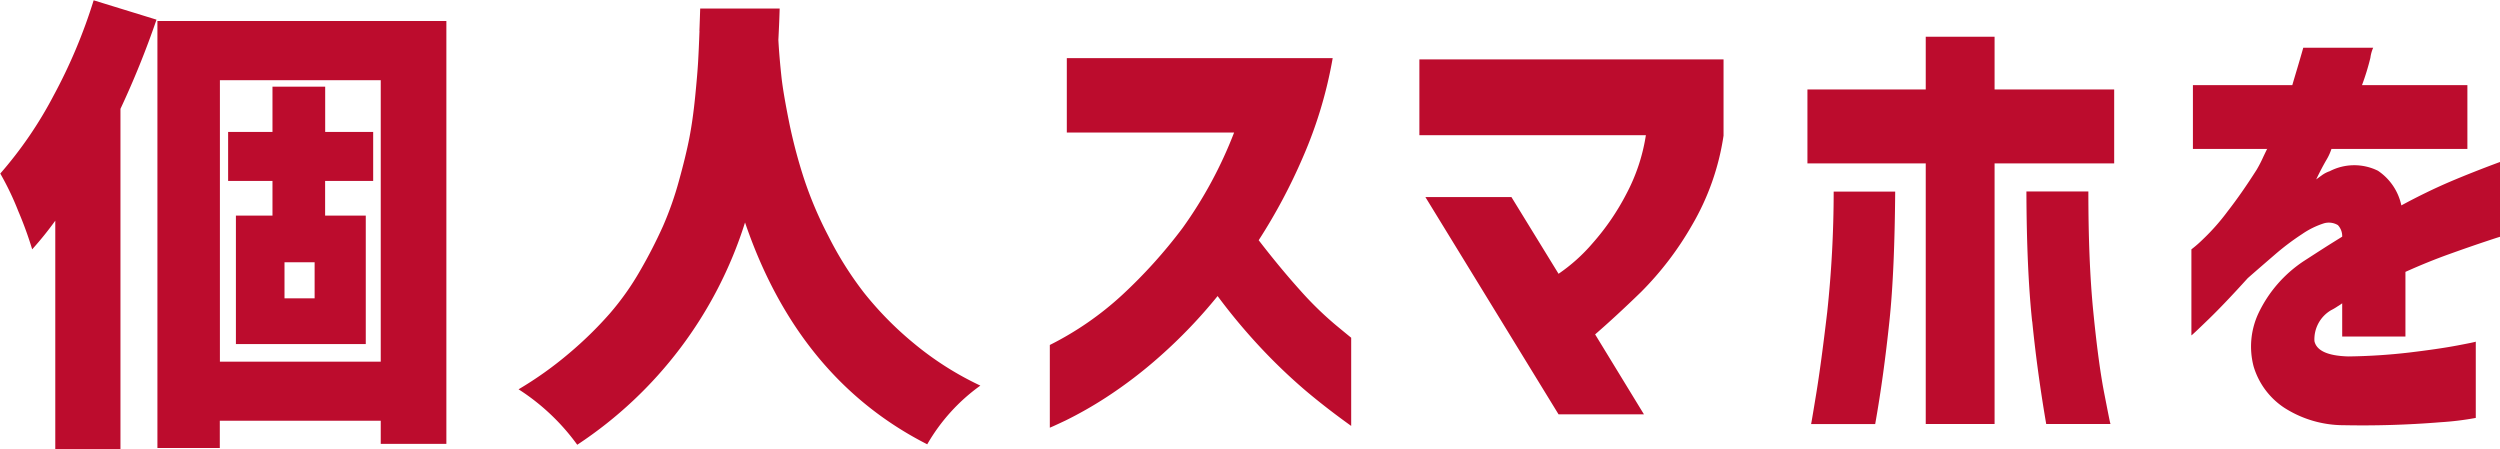
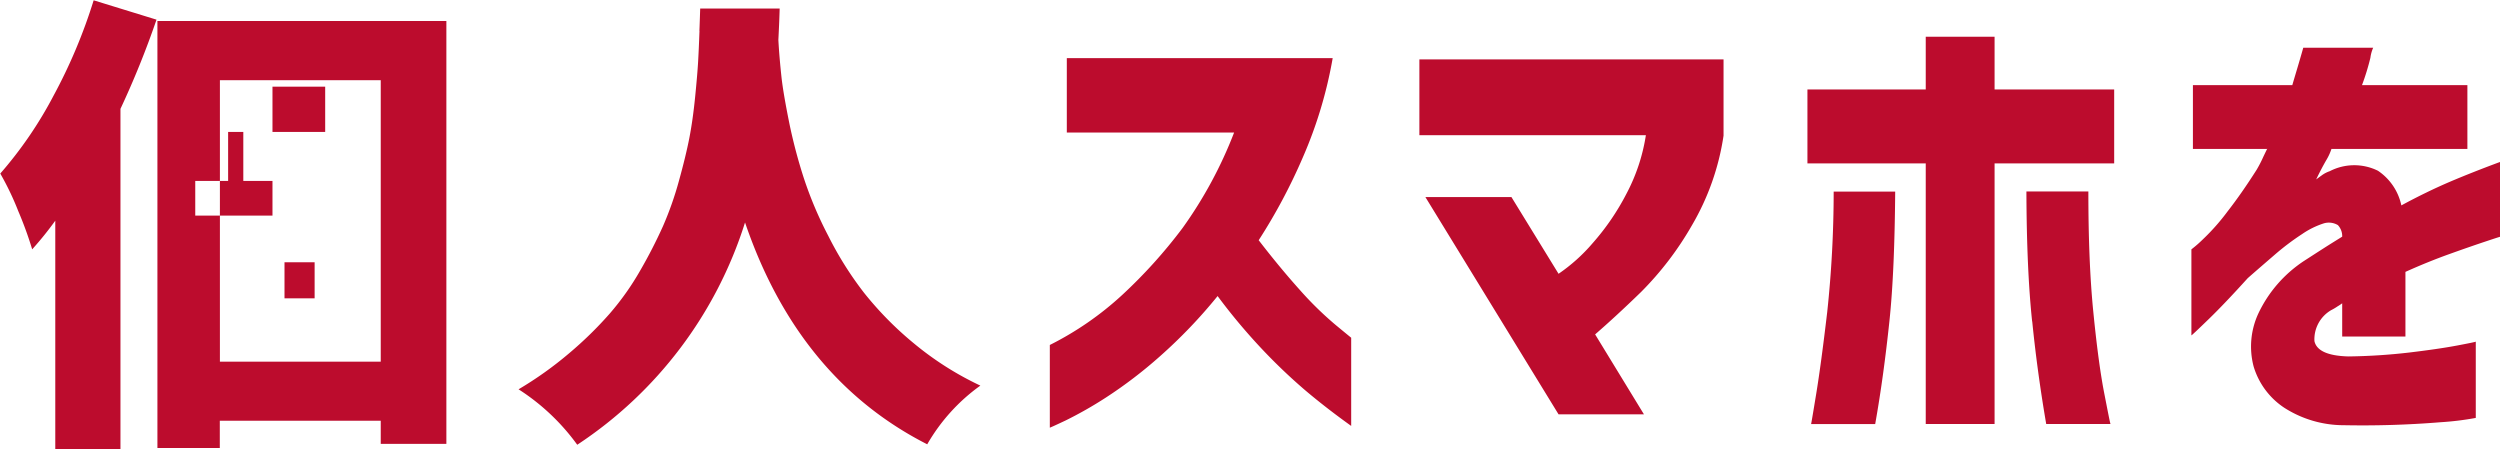
<svg xmlns="http://www.w3.org/2000/svg" width="116.22" height="20.875" viewBox="0 0 116.22 20.875">
  <defs>
    <style>
      .cls-1 {
        fill: #bc0c2d;
        fill-rule: evenodd;
      }
    </style>
  </defs>
-   <path id="個人スマホを" class="cls-1" d="M967.984,857.583a18.672,18.672,0,0,1-2.471,3.61,13.189,13.189,0,0,1,.838,1.751,17.037,17.037,0,0,1,.645,1.772,15.747,15.747,0,0,0,1.074-1.332V874H971.1V858.185a41.538,41.538,0,0,0,1.676-4.146l-2.922-.9A24.628,24.628,0,0,1,967.984,857.583Zm10.742,9.411v-1.676h1.4v1.676h-1.4Zm4.125-7.735h-2.234v-2.105h-2.45v2.105h-2.062v2.278h2.062v1.611h-1.7v5.973h6.037v-5.973h-1.89v-1.611h2.234v-2.278Zm-7.133-2.406H983.2v13.084h-7.477V856.853Zm-2.9,17.1h2.9v-1.268H983.2v1.074h3.051V854.1H972.818v19.852Zm25.2-19.39q-0.031.849-.064,1.429t-0.14,1.654q-0.108,1.074-.269,1.9t-0.483,1.988a15.39,15.39,0,0,1-.741,2.105,22.709,22.709,0,0,1-1.053,2.052,12.583,12.583,0,0,1-1.429,2.019,17.537,17.537,0,0,1-1.88,1.837,16.936,16.936,0,0,1-2.352,1.676,10.09,10.09,0,0,1,2.728,2.578,19.314,19.314,0,0,0,7.8-10.334q2.475,7.263,8.47,10.313a8.68,8.68,0,0,1,2.47-2.729,14.468,14.468,0,0,1-3.08-1.955,15.7,15.7,0,0,1-2.33-2.363,16.062,16.062,0,0,1-1.66-2.643,17.831,17.831,0,0,1-1.13-2.664,24.106,24.106,0,0,1-.68-2.567c-0.18-.895-0.31-1.626-0.37-2.192s-0.11-1.128-.14-1.686q0.045-.88.06-1.461h-3.694C998.046,853.652,998.036,854,998.014,854.565Zm24.856,4.716a19.81,19.81,0,0,1-2.4,4.447,23.27,23.27,0,0,1-2.81,3.115,14.581,14.581,0,0,1-3.36,2.321v3.845c0.01,0,.26-0.111.73-0.333a18.446,18.446,0,0,0,1.87-1.063,20.87,20.87,0,0,0,2.52-1.923,23.4,23.4,0,0,0,2.68-2.8,27.4,27.4,0,0,0,2.08,2.482,25.969,25.969,0,0,0,2.02,1.922c0.63,0.531,1.33,1.075,2.11,1.633v-4.1q-0.03-.021-0.72-0.591a15.82,15.82,0,0,1-1.66-1.622q-0.945-1.053-1.92-2.32a26.112,26.112,0,0,0,2.05-3.846,20.155,20.155,0,0,0,1.39-4.619h-12.36v3.459h7.78Zm19.14,0.129a8.6,8.6,0,0,1-.9,2.717,11.257,11.257,0,0,1-1.58,2.31,8.07,8.07,0,0,1-1.58,1.418l-2.19-3.566h-4l6.19,10.1h3.97l-2.27-3.717c0.61-.529,1.33-1.188,2.14-1.976a14.711,14.711,0,0,0,2.36-3.094,11.6,11.6,0,0,0,1.47-4.168v-3.545h-14.14v3.524h10.53Zm8.73,2.621a52.938,52.938,0,0,1-.3,5.6q-0.285,2.418-.51,3.792t-0.24,1.418h2.98c0.28-1.575.49-3.165,0.66-4.769s0.25-3.617.27-6.037h-2.86Zm9.23,6.037c0.16,1.6.38,3.194,0.65,4.769h2.99c-0.02-.029-0.11-0.5-0.29-1.418s-0.35-2.18-.51-3.792-0.23-3.476-.23-5.6h-2.88Q1059.715,865.661,1059.97,868.068Zm-1.75,4.769V860.72h5.56v-3.437h-5.56v-2.45h-3.2v2.45h-5.5v3.437h5.5v12.117h3.2Zm12.68-12.8c-0.02.029-.08,0.157-0.19,0.386a5.742,5.742,0,0,1-.31.6q-0.7,1.1-1.35,1.934a10.038,10.038,0,0,1-1.15,1.3,5.646,5.646,0,0,1-.53.462v4q0.045-.021.81-0.762c0.51-.494,1.11-1.128,1.81-1.9,0.39-.343.81-0.705,1.25-1.085a11.746,11.746,0,0,1,1.28-.966,3.842,3.842,0,0,1,1.02-.5,0.824,0.824,0,0,1,.64.086,0.748,0.748,0,0,1,.2.537c-0.3.186-.6,0.372-0.89,0.558s-0.59.38-.9,0.58a5.988,5.988,0,0,0-2.1,2.417,3.646,3.646,0,0,0-.23,2.471,3.5,3.5,0,0,0,1.42,1.923,5.124,5.124,0,0,0,2.78.816,44.675,44.675,0,0,0,4.5-.139,13.582,13.582,0,0,0,1.63-.2v-3.545c-0.02.014-.31,0.075-0.88,0.182s-1.31.215-2.21,0.323a27.036,27.036,0,0,1-2.84.182c-0.95-.028-1.47-0.265-1.57-0.709a1.567,1.567,0,0,1,.77-1.439,2.722,2.722,0,0,0,.31-0.183,2.123,2.123,0,0,0,.21-0.14v1.547h2.94v-3.007q1.05-.473,2.07-0.838c0.68-.244,1.24-0.437,1.67-0.58s0.65-.215.67-0.215v-3.481q-1.275.472-2.34,0.924c-0.7.3-1.46,0.666-2.26,1.1a2.581,2.581,0,0,0-1.09-1.612,2.485,2.485,0,0,0-2.24.022,1.357,1.357,0,0,0-.38.2c-0.15.107-.23,0.169-0.25,0.183,0.13-.272.28-0.566,0.46-0.881a2.5,2.5,0,0,0,.25-0.537h6.32v-2.965h-4.9a11.192,11.192,0,0,0,.39-1.268,1.734,1.734,0,0,1,.13-0.472h-3.25c-0.18.644-.36,1.224-0.51,1.74h-4.62v2.965h3.46Z" transform="translate(-965.5 -853.125)" />
+   <path id="個人スマホを" class="cls-1" d="M967.984,857.583a18.672,18.672,0,0,1-2.471,3.61,13.189,13.189,0,0,1,.838,1.751,17.037,17.037,0,0,1,.645,1.772,15.747,15.747,0,0,0,1.074-1.332V874H971.1V858.185a41.538,41.538,0,0,0,1.676-4.146l-2.922-.9A24.628,24.628,0,0,1,967.984,857.583Zm10.742,9.411v-1.676h1.4v1.676h-1.4Zm4.125-7.735h-2.234v-2.105h-2.45v2.105h-2.062v2.278h2.062v1.611h-1.7v5.973v-5.973h-1.89v-1.611h2.234v-2.278Zm-7.133-2.406H983.2v13.084h-7.477V856.853Zm-2.9,17.1h2.9v-1.268H983.2v1.074h3.051V854.1H972.818v19.852Zm25.2-19.39q-0.031.849-.064,1.429t-0.14,1.654q-0.108,1.074-.269,1.9t-0.483,1.988a15.39,15.39,0,0,1-.741,2.105,22.709,22.709,0,0,1-1.053,2.052,12.583,12.583,0,0,1-1.429,2.019,17.537,17.537,0,0,1-1.88,1.837,16.936,16.936,0,0,1-2.352,1.676,10.09,10.09,0,0,1,2.728,2.578,19.314,19.314,0,0,0,7.8-10.334q2.475,7.263,8.47,10.313a8.68,8.68,0,0,1,2.47-2.729,14.468,14.468,0,0,1-3.08-1.955,15.7,15.7,0,0,1-2.33-2.363,16.062,16.062,0,0,1-1.66-2.643,17.831,17.831,0,0,1-1.13-2.664,24.106,24.106,0,0,1-.68-2.567c-0.18-.895-0.31-1.626-0.37-2.192s-0.11-1.128-.14-1.686q0.045-.88.06-1.461h-3.694C998.046,853.652,998.036,854,998.014,854.565Zm24.856,4.716a19.81,19.81,0,0,1-2.4,4.447,23.27,23.27,0,0,1-2.81,3.115,14.581,14.581,0,0,1-3.36,2.321v3.845c0.01,0,.26-0.111.73-0.333a18.446,18.446,0,0,0,1.87-1.063,20.87,20.87,0,0,0,2.52-1.923,23.4,23.4,0,0,0,2.68-2.8,27.4,27.4,0,0,0,2.08,2.482,25.969,25.969,0,0,0,2.02,1.922c0.63,0.531,1.33,1.075,2.11,1.633v-4.1q-0.03-.021-0.72-0.591a15.82,15.82,0,0,1-1.66-1.622q-0.945-1.053-1.92-2.32a26.112,26.112,0,0,0,2.05-3.846,20.155,20.155,0,0,0,1.39-4.619h-12.36v3.459h7.78Zm19.14,0.129a8.6,8.6,0,0,1-.9,2.717,11.257,11.257,0,0,1-1.58,2.31,8.07,8.07,0,0,1-1.58,1.418l-2.19-3.566h-4l6.19,10.1h3.97l-2.27-3.717c0.61-.529,1.33-1.188,2.14-1.976a14.711,14.711,0,0,0,2.36-3.094,11.6,11.6,0,0,0,1.47-4.168v-3.545h-14.14v3.524h10.53Zm8.73,2.621a52.938,52.938,0,0,1-.3,5.6q-0.285,2.418-.51,3.792t-0.24,1.418h2.98c0.28-1.575.49-3.165,0.66-4.769s0.25-3.617.27-6.037h-2.86Zm9.23,6.037c0.16,1.6.38,3.194,0.65,4.769h2.99c-0.02-.029-0.11-0.5-0.29-1.418s-0.35-2.18-.51-3.792-0.23-3.476-.23-5.6h-2.88Q1059.715,865.661,1059.97,868.068Zm-1.75,4.769V860.72h5.56v-3.437h-5.56v-2.45h-3.2v2.45h-5.5v3.437h5.5v12.117h3.2Zm12.68-12.8c-0.02.029-.08,0.157-0.19,0.386a5.742,5.742,0,0,1-.31.6q-0.7,1.1-1.35,1.934a10.038,10.038,0,0,1-1.15,1.3,5.646,5.646,0,0,1-.53.462v4q0.045-.021.81-0.762c0.51-.494,1.11-1.128,1.81-1.9,0.39-.343.81-0.705,1.25-1.085a11.746,11.746,0,0,1,1.28-.966,3.842,3.842,0,0,1,1.02-.5,0.824,0.824,0,0,1,.64.086,0.748,0.748,0,0,1,.2.537c-0.3.186-.6,0.372-0.89,0.558s-0.59.38-.9,0.58a5.988,5.988,0,0,0-2.1,2.417,3.646,3.646,0,0,0-.23,2.471,3.5,3.5,0,0,0,1.42,1.923,5.124,5.124,0,0,0,2.78.816,44.675,44.675,0,0,0,4.5-.139,13.582,13.582,0,0,0,1.63-.2v-3.545c-0.02.014-.31,0.075-0.88,0.182s-1.31.215-2.21,0.323a27.036,27.036,0,0,1-2.84.182c-0.95-.028-1.47-0.265-1.57-0.709a1.567,1.567,0,0,1,.77-1.439,2.722,2.722,0,0,0,.31-0.183,2.123,2.123,0,0,0,.21-0.14v1.547h2.94v-3.007q1.05-.473,2.07-0.838c0.68-.244,1.24-0.437,1.67-0.58s0.65-.215.67-0.215v-3.481q-1.275.472-2.34,0.924c-0.7.3-1.46,0.666-2.26,1.1a2.581,2.581,0,0,0-1.09-1.612,2.485,2.485,0,0,0-2.24.022,1.357,1.357,0,0,0-.38.2c-0.15.107-.23,0.169-0.25,0.183,0.13-.272.28-0.566,0.46-0.881a2.5,2.5,0,0,0,.25-0.537h6.32v-2.965h-4.9a11.192,11.192,0,0,0,.39-1.268,1.734,1.734,0,0,1,.13-0.472h-3.25c-0.18.644-.36,1.224-0.51,1.74h-4.62v2.965h3.46Z" transform="translate(-965.5 -853.125)" />
</svg>